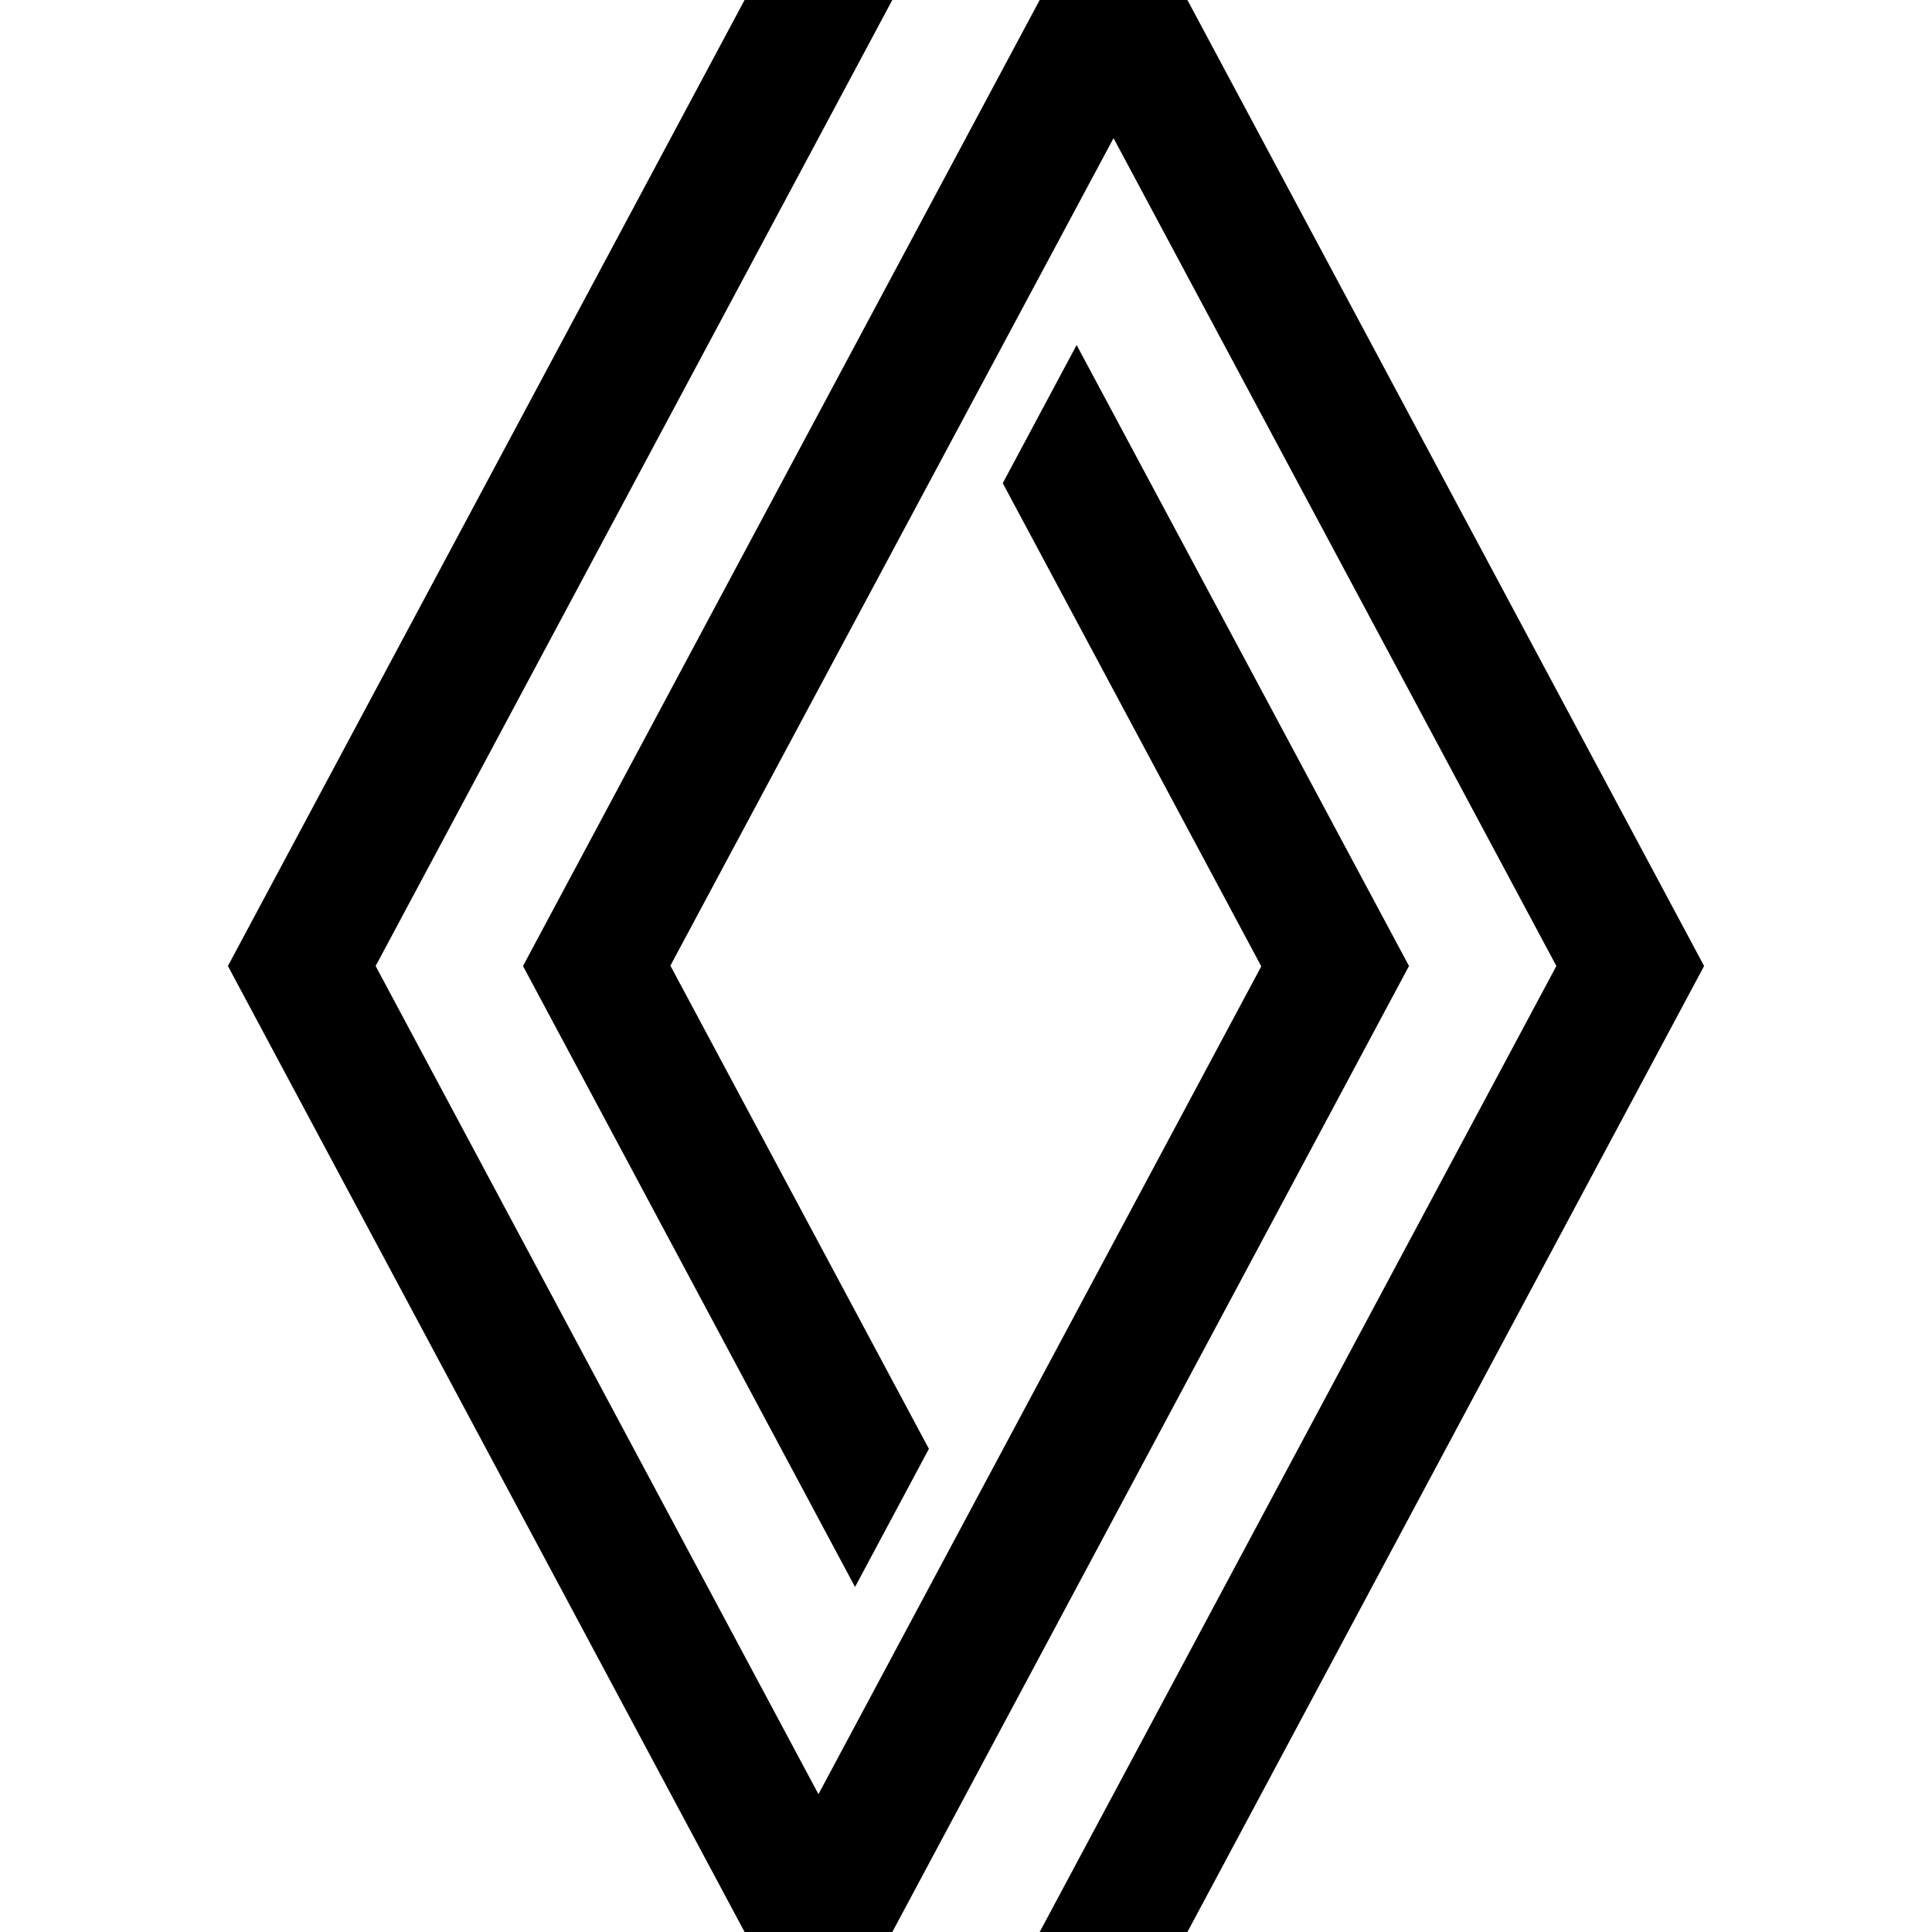
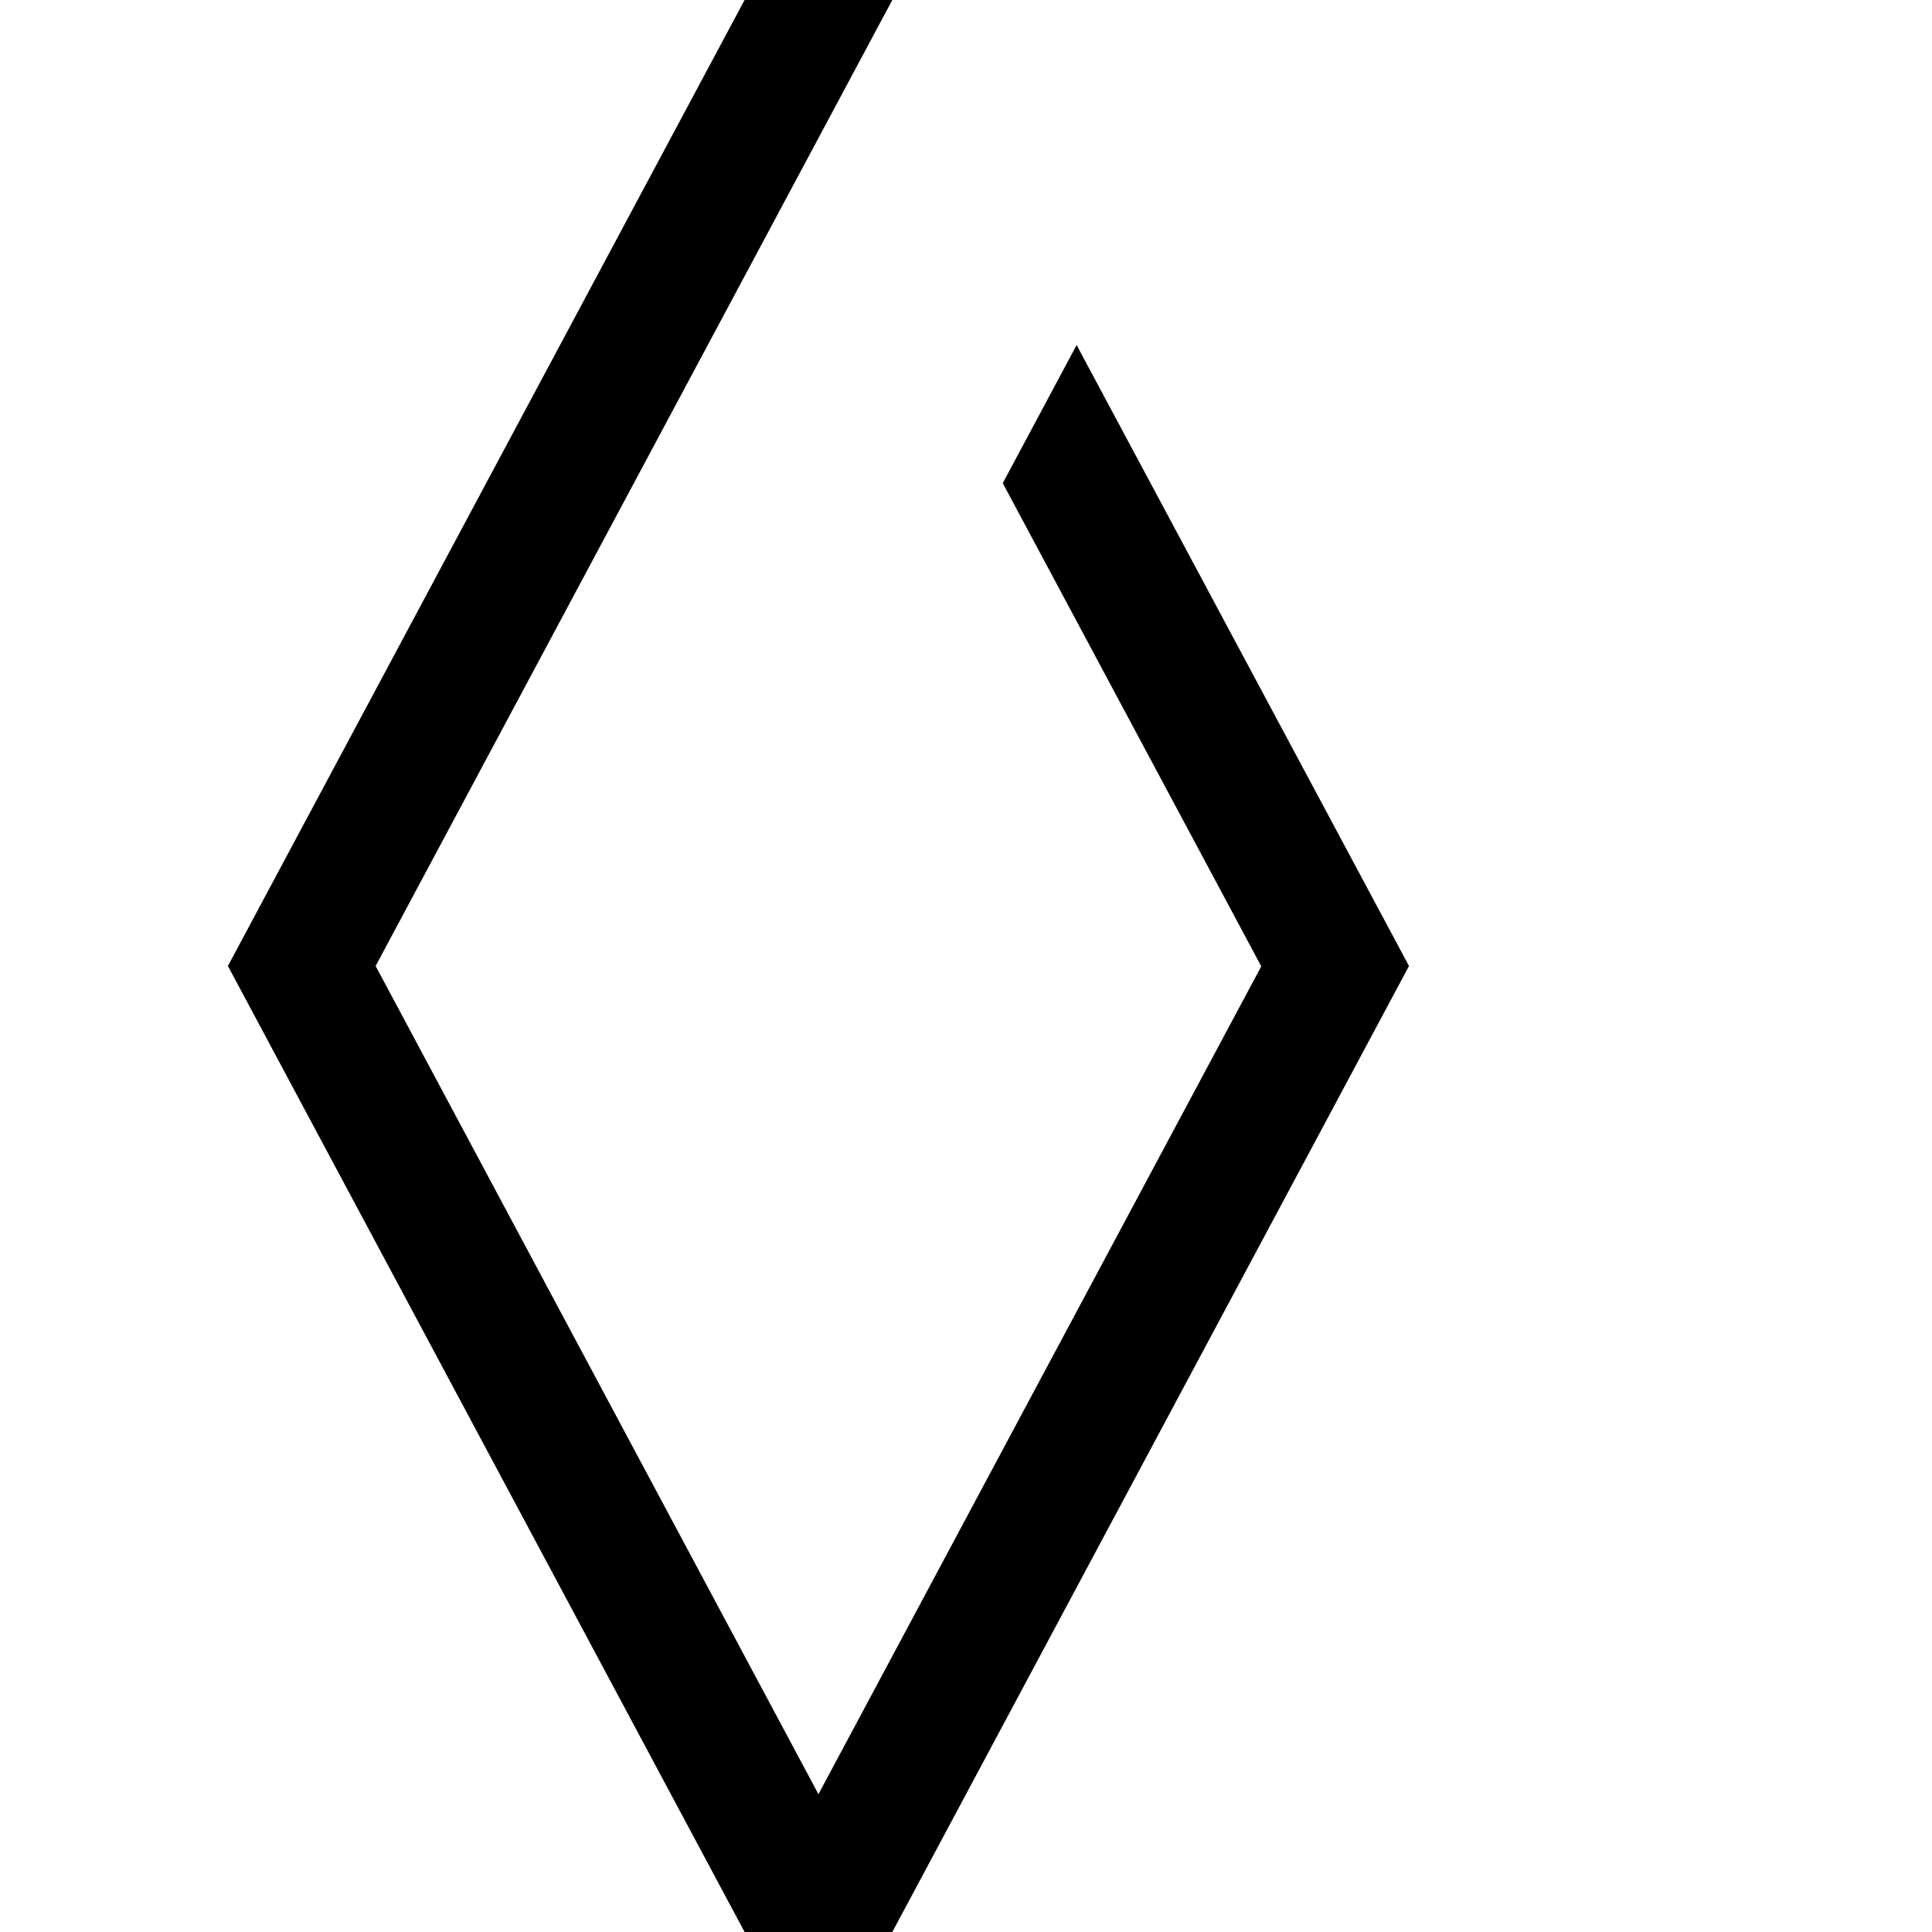
<svg xmlns="http://www.w3.org/2000/svg" width="288" height="288">
  <svg width="288" height="288" fill="#fff" viewBox="0 0 431.7 565">
    <path fill="#000" d="m248.2 100.9-21.6 40.4 75.6 141.3-129.5 242.1L43.2 282.5 194.3 0h-43.2L0 282.5 151.1 565h43.2l151.1-282.5-97.2-181.6z" class="colorFFF svgShape" />
-     <path fill="#000" d="M280.6 0h-43.2L86.3 282.5l97.1 181.6 21.6-40.4-75.6-141.3L259 40.4l129.5 242.1L237.4 565h43.2l151.1-282.5L280.6 0z" class="colorFFF svgShape" />
  </svg>
</svg>